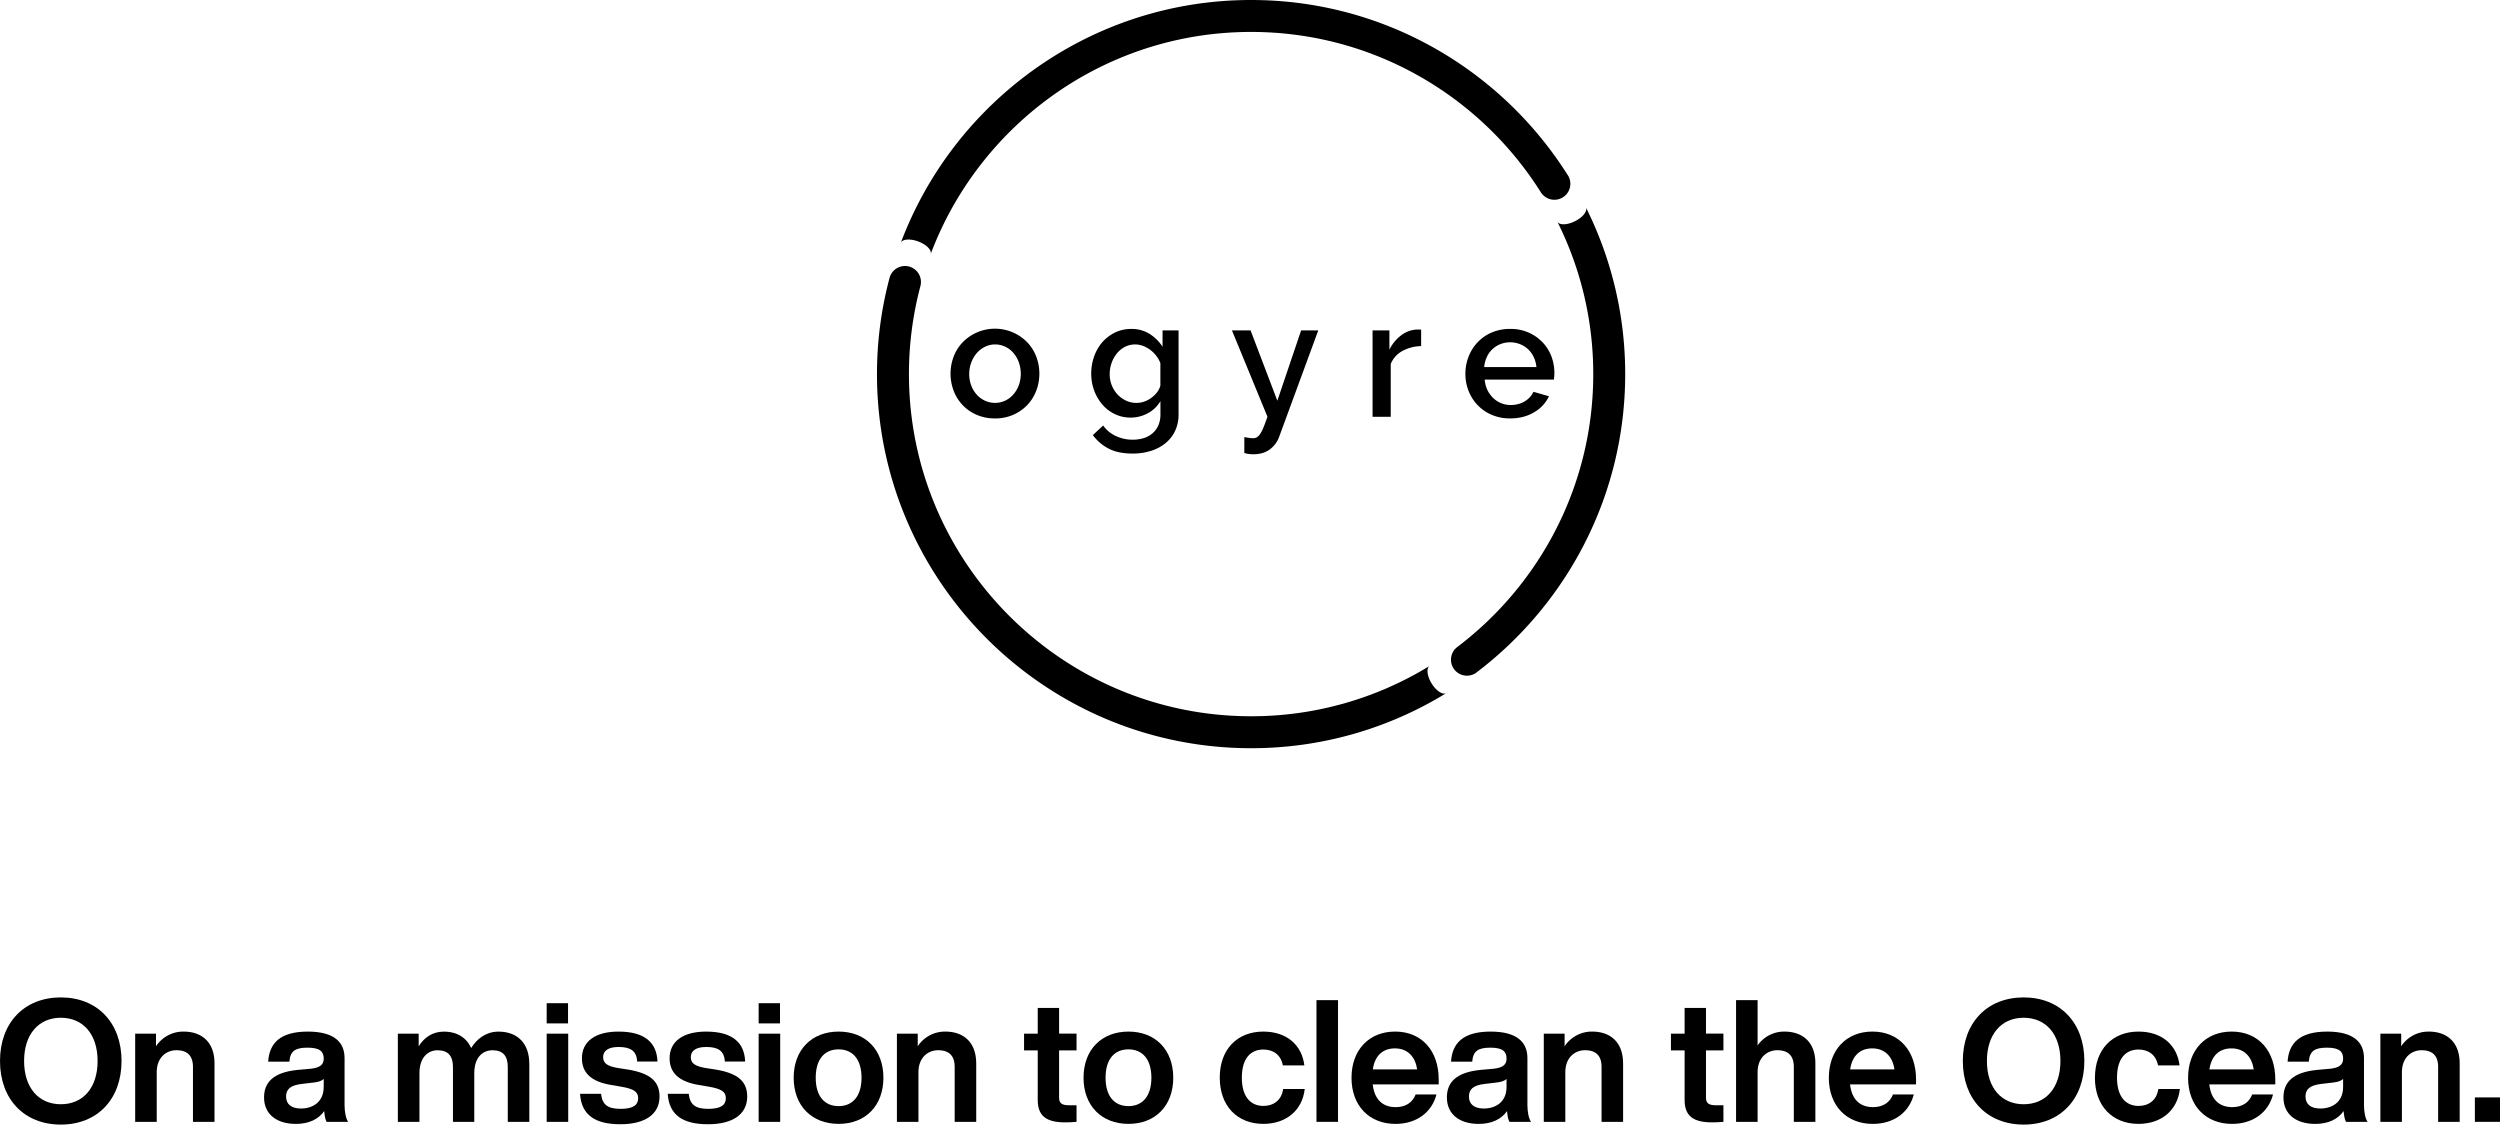
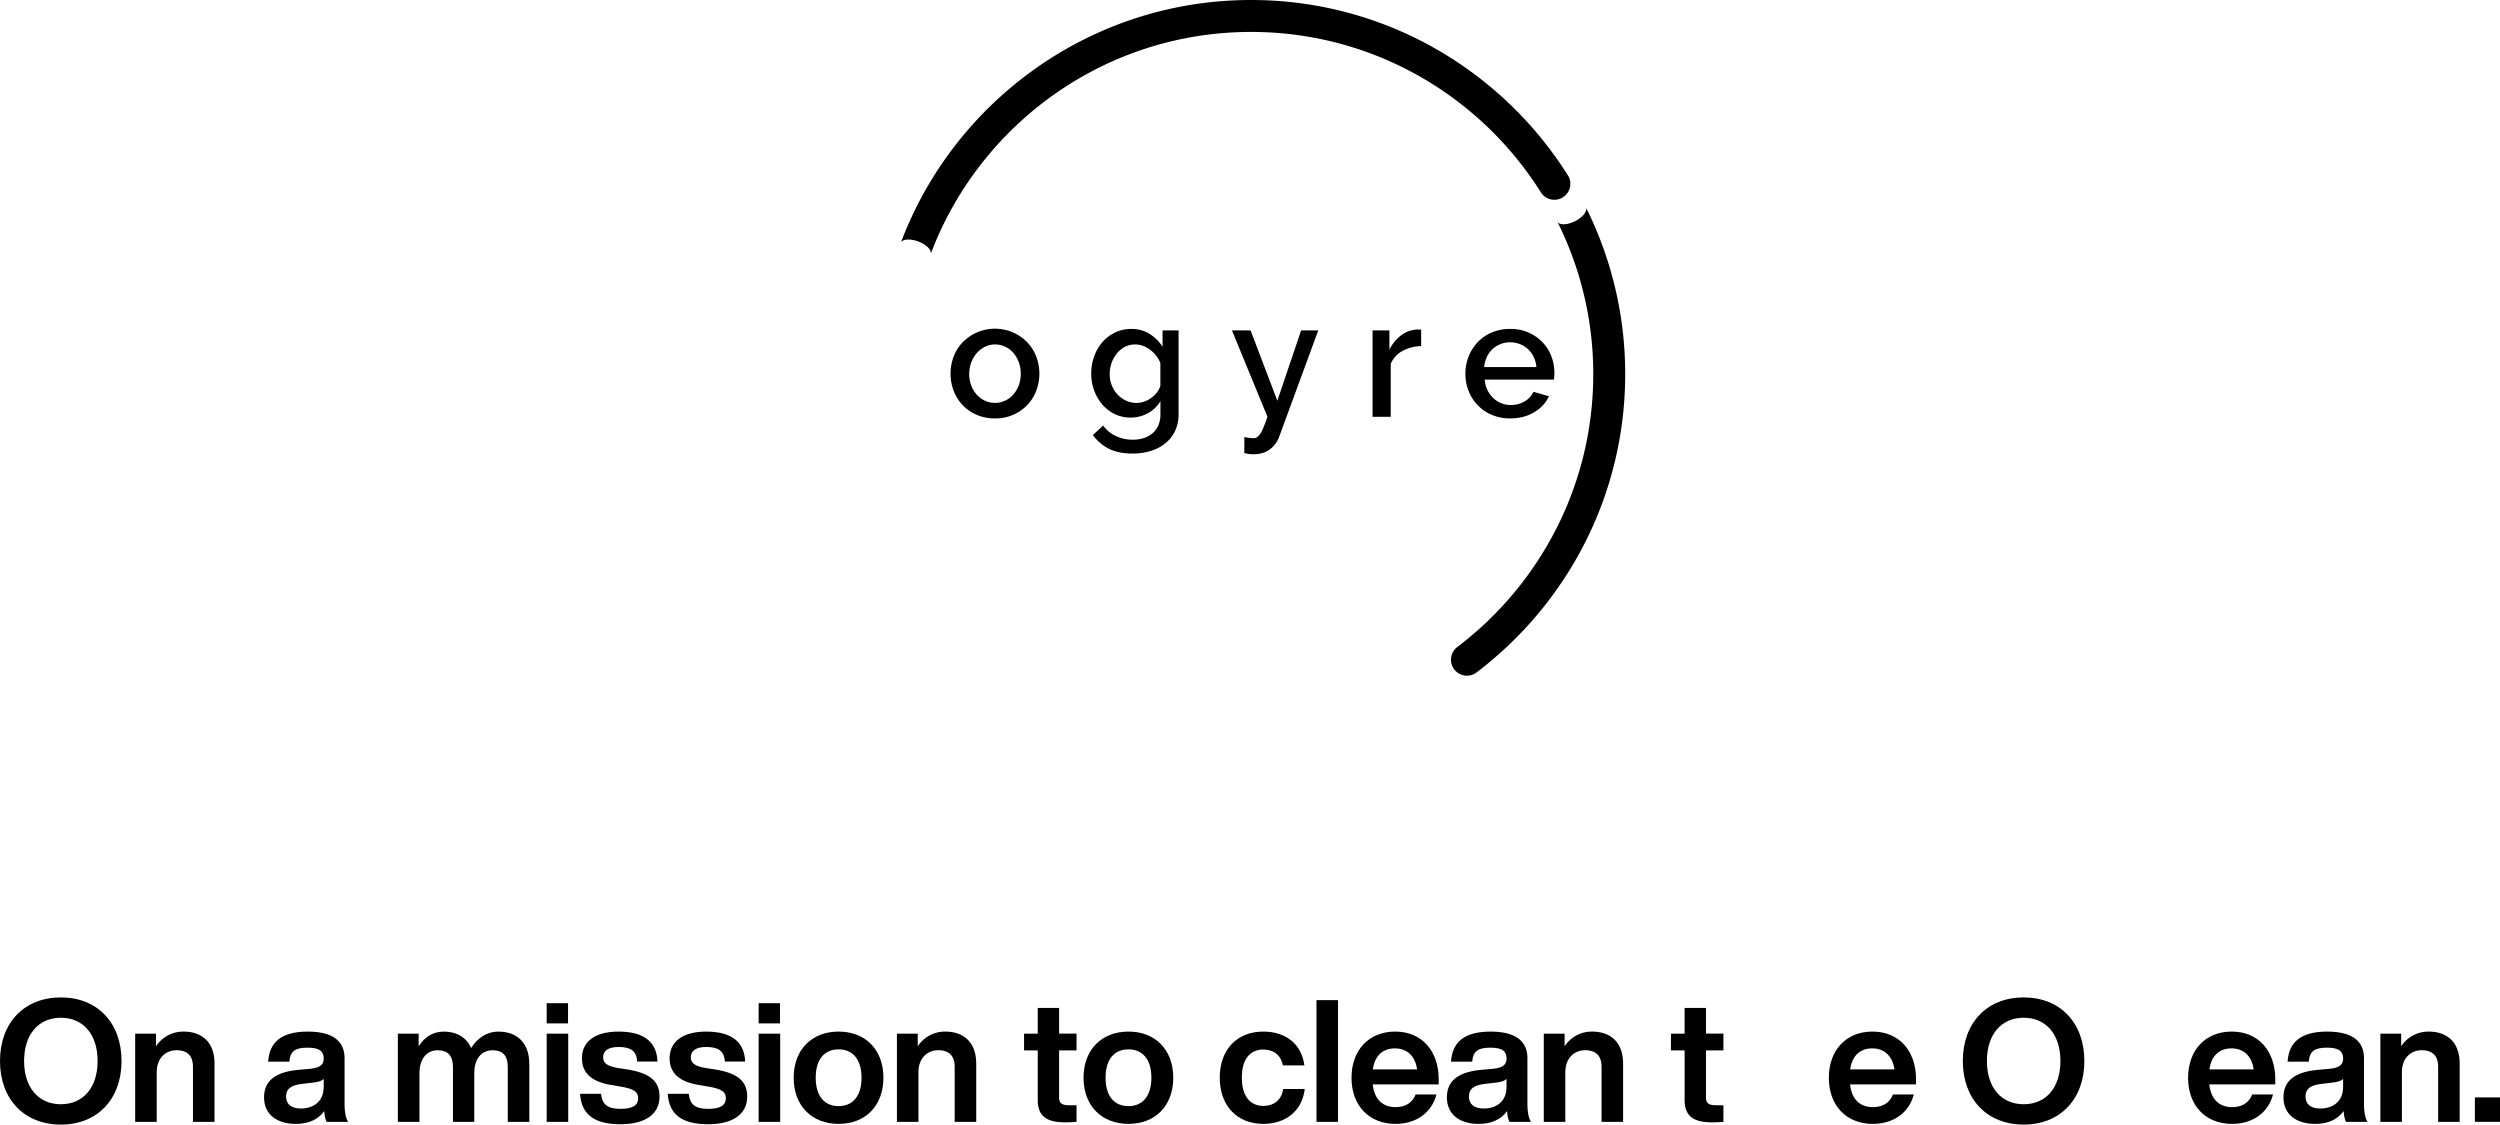
<svg xmlns="http://www.w3.org/2000/svg" viewBox="0 0 2400.88 1080">
  <defs>
    <style>.cls-1{fill:#ff662e;}</style>
  </defs>
  <title>Ogyre_LogoPO_Black</title>
  <g id="Livello_2" data-name="Livello 2">
    <g id="Livello_1-2" data-name="Livello 1">
      <path class="cls-1" d="M858.36,252.69a.55.55,0,0,1,0-.17,1.09,1.09,0,0,0,0,.17" />
      <path d="M930.78,359a31.61,31.61,0,0,0,1.9,11.1,27.71,27.71,0,0,0,5.25,8.8,24.27,24.27,0,0,0,7.87,5.86,23.23,23.23,0,0,0,19.5,0,23.67,23.67,0,0,0,7.87-5.95A28.39,28.39,0,0,0,978.4,370a33.06,33.06,0,0,0,0-22.12,28.43,28.43,0,0,0-5.23-9,23.8,23.8,0,0,0-7.87-5.95,22.66,22.66,0,0,0-9.75-2.15A21.55,21.55,0,0,0,946,333a25.1,25.1,0,0,0-7.87,6,29.28,29.28,0,0,0-5.31,9,30.21,30.21,0,0,0-2,11m24.72,42.83a43.19,43.19,0,0,1-17.69-3.5,40.7,40.7,0,0,1-22-23.07,46.41,46.41,0,0,1,0-32.83,40.71,40.71,0,0,1,8.66-13.71,43.31,43.31,0,0,1,62,0,40.65,40.65,0,0,1,8.64,13.71,46.19,46.19,0,0,1,0,32.83A40.69,40.69,0,0,1,986.52,389a42,42,0,0,1-13.47,9.35,42.8,42.8,0,0,1-17.53,3.5" />
      <path d="M1091.58,386.91a22,22,0,0,0,7.57-1.34,26.67,26.67,0,0,0,6.74-3.65,26.37,26.37,0,0,0,5.32-5.23,19.1,19.1,0,0,0,3.16-6.27V348.69a29.21,29.21,0,0,0-9.91-12.83,27.74,27.74,0,0,0-6.9-3.73,21.61,21.61,0,0,0-17.52,1.11,24.71,24.71,0,0,0-7.69,6.51,30.82,30.82,0,0,0-4.92,9.11,32.1,32.1,0,0,0-1.73,10.46,29,29,0,0,0,2,10.74,28,28,0,0,0,5.47,8.73,26.9,26.9,0,0,0,8.17,5.93,23.36,23.36,0,0,0,10.24,2.22m-5.7,14.09a34.34,34.34,0,0,1-15.37-3.41,36.69,36.69,0,0,1-12-9.3,43.66,43.66,0,0,1-7.78-13.48,46.28,46.28,0,0,1-2.77-16,48.69,48.69,0,0,1,2.87-16.73,42.42,42.42,0,0,1,7.91-13.6,38.15,38.15,0,0,1,12.14-9.2,35.37,35.37,0,0,1,15.62-3.41,32.19,32.19,0,0,1,17.52,4.76A40.42,40.42,0,0,1,1116.46,333V317.31h15.38v80.55a36.71,36.71,0,0,1-3.35,16,34,34,0,0,1-9.31,11.81,41.47,41.47,0,0,1-14,7.37,57.69,57.69,0,0,1-17.45,2.54q-13.79,0-22.9-4.68a43.5,43.5,0,0,1-15.3-13.08l9.88-9.19a30.43,30.43,0,0,0,12.28,10.14,37.56,37.56,0,0,0,16.09,3.5,35.93,35.93,0,0,0,10.24-1.43,23.87,23.87,0,0,0,8.48-4.44,21.35,21.35,0,0,0,5.79-7.62,25.8,25.8,0,0,0,2.14-10.93V385.18a30.21,30.21,0,0,1-12.21,11.72,34.12,34.12,0,0,1-16.34,4.13" />
      <path d="M1195,419.74c1.58.32,3.15.58,4.67.79a29.18,29.18,0,0,0,3.73.32,7.11,7.11,0,0,0,3.58-.87,10.83,10.83,0,0,0,3.09-3.09,32.14,32.14,0,0,0,3.25-6.27q1.67-4,3.89-10.39l-34.11-82.92H1201l25.7,67.54,22.83-67.54h16.46l-37.52,102.11a25.91,25.91,0,0,1-8.8,12q-6.27,4.83-16.1,4.83a37.74,37.74,0,0,1-4-.23,26,26,0,0,1-4.59-1Z" />
      <path d="M1364.78,332.37a39,39,0,0,0-18,4.71,24.69,24.69,0,0,0-11.18,12.45v50.74h-17.45v-83h16.18v18.55a38,38,0,0,1,11.18-13.72,27.17,27.17,0,0,1,14.87-5.63H1363a10,10,0,0,1,1.81.16Z" />
      <path d="M1475.5,352.52a27.76,27.76,0,0,0-2.62-9.66,24.9,24.9,0,0,0-5.47-7.55,24.21,24.21,0,0,0-7.77-4.83,25.42,25.42,0,0,0-9.37-1.75,24.84,24.84,0,0,0-17,6.58,23.62,23.62,0,0,0-5.39,7.55,29.08,29.08,0,0,0-2.54,9.66Zm-25.25,49.31a44.13,44.13,0,0,1-17.6-3.42,40.64,40.64,0,0,1-13.55-9.3,41.4,41.4,0,0,1-8.72-13.64,44.17,44.17,0,0,1-3.09-16.46,44.79,44.79,0,0,1,3.09-16.58,42.32,42.32,0,0,1,8.72-13.79,40.09,40.09,0,0,1,13.55-9.35,44.2,44.2,0,0,1,17.76-3.41,41.91,41.91,0,0,1,30.94,12.79,39.88,39.88,0,0,1,8.48,13.42,44.73,44.73,0,0,1,2.93,16.1c0,1.27-.06,2.46-.16,3.57s-.21,2-.31,2.78h-66.45a28.36,28.36,0,0,0,2.61,10,26.63,26.63,0,0,0,5.56,7.7,24.24,24.24,0,0,0,7.76,5,24.61,24.61,0,0,0,9.14,1.73,27.75,27.75,0,0,0,6.89-.87,24,24,0,0,0,6.27-2.54,21.91,21.91,0,0,0,5.08-4.07,18.84,18.84,0,0,0,3.49-5.23l14.91,4.3a34.64,34.64,0,0,1-14.19,15.3q-9.9,6-23.09,5.95" />
      <path d="M1506.41,169.49C1442.89,67.8,1330,0,1201.48,0c-153.59,0-285,96.89-336.24,232.76.12-.18.25-.35.38-.51,2.43-2.73,9.18-3,16.22-.35,7.69,2.87,13,8.1,12,11.89C940.7,119.4,1060.92,30.67,1201.48,30.67c117.11,0,220.07,61.5,278.28,154a15.34,15.34,0,0,0,26.65-15.14" />
-       <path d="M1387.84,666.06c-3.58.64-9.06-3.33-13-9.72-4.34-7.05-5.22-14.47-2-16.78a326.68,326.68,0,0,1-171.33,48.3c-181.18,0-328.6-147.43-328.6-328.6a328.06,328.06,0,0,1,11-84.45,15.34,15.34,0,0,0-29.52-8.35,358.61,358.61,0,0,0-12.18,92.8c0,198.1,161.18,359.28,359.28,359.28a357.07,357.07,0,0,0,187.26-52.79,4.65,4.65,0,0,1-.91.31" />
      <path d="M1400.29,620.73h0c-.22.17-.41.35-.63.51a15.33,15.33,0,0,0,17.65,25.06c87-65.63,143.45-169.87,143.45-287a357.06,357.06,0,0,0-37.59-159.85,4.16,4.16,0,0,1,.2.9c.33,3.64-4.09,8.74-10.8,12.09-7.44,3.72-15,3.95-16.94.52a326.57,326.57,0,0,1,34.46,146.34c0,106.57-51,201.39-129.8,261.47" />
      <path d="M0,1018.93c0-36.77,23.31-61.06,58.44-61.06,35,0,58.28,24.29,58.28,61.06S93.41,1080,58.44,1080C23.31,1080,0,1055.71,0,1018.93m93.73,0c0-25.77-14-41.53-35.29-41.53s-35.3,15.76-35.3,41.53,14,41.53,35.3,41.53,35.29-15.76,35.29-41.53" />
      <path d="M206,1021.23v56.14H185.31v-52.7c0-10.83-5.42-16.08-15.92-16.08-9,0-18.88,6.24-18.88,21.34v47.44H129.82v-84.7h20v12.14a31.24,31.24,0,0,1,26.43-14.12C194,990.69,206,1001,206,1021.23" />
      <path d="M313.66,1077.37c-1.31-2.3-2-6.23-2.3-10.33-5.58,7.87-14.77,12.31-27.24,12.31-18.07,0-30.54-9-30.54-25.45,0-14.12,8.54-24.14,32.5-26.43l12.81-1.15c7.88-1,12-3.45,12-9.69,0-6.56-3.44-10.5-15.43-10.5-11.82,0-16.74,3.11-17.56,13.46H257.52c1.15-17.89,11.66-28.9,38.09-28.9,25.27,0,35.29,10.18,35.29,25.45v45.15c0,6.07,1.15,12.8,3.44,16.08Zm-2.79-33.49v-7.71c-2.13,2-5.25,2.95-9.69,3.45L290,1040.93c-11.49,1.31-15.26,5.42-15.26,12.14,0,7.07,4.75,11.5,14.28,11.5,11,0,21.83-5.91,21.83-20.69" />
      <path d="M508.33,1021.4v56H487.64v-52.7c0-10.83-4.75-16.08-14.61-16.08-9,0-17.56,6.24-17.56,22.16v46.62H435v-52.7c0-10.83-4.92-16.08-14.77-16.08-8.71,0-17.41,6.24-17.41,22.16v46.62H382.08v-84.7h20v12.14c5.1-8.21,13-14.12,24.13-14.12,13,0,22,6.08,26.28,15.76,5.57-9,14.44-15.76,26.26-15.76,18.88,0,29.55,12,29.55,30.71" />
      <path d="M525,963.44h20.52v19.37H525Zm0,29.22h20.69v84.7H525Z" />
      <path d="M557.05,1050.45h20.19c1.15,10.67,6.57,14.44,18.88,14.44,12,0,16.74-3.77,16.74-10.17,0-6.07-3.77-9-16.58-11.17l-9.68-1.64c-18.22-3.11-27.74-11.16-27.74-25.6,0-15.92,12.47-25.62,35.13-25.62,26.1,0,36.77,11.34,37.42,28.73H611.88c-.49-10.83-7.23-13.95-17.89-13.95-10,0-14.78,3.77-14.78,9.85,0,6.24,4.93,8.7,14.12,10.34L604,1027.3c20.36,3.61,29.39,11.17,29.39,25.77,0,17.08-14,26.6-37.59,26.6-24.14,0-37.44-8.7-38.75-29.22" />
      <path d="M641.25,1050.45h20.19c1.15,10.67,6.57,14.44,18.88,14.44,12,0,16.74-3.77,16.74-10.17,0-6.07-3.77-9-16.58-11.17l-9.68-1.64c-18.22-3.11-27.75-11.16-27.75-25.6,0-15.92,12.48-25.62,35.14-25.62,26.1,0,36.76,11.34,37.42,28.73H696.08c-.49-10.83-7.23-13.95-17.89-13.95-10,0-14.78,3.77-14.78,9.85,0,6.24,4.92,8.7,14.12,10.34l10.67,1.64c20.36,3.61,29.39,11.17,29.39,25.77,0,17.08-14,26.6-37.6,26.6-24.13,0-37.43-8.7-38.74-29.22" />
      <path d="M728.57,963.44h20.51v19.37H728.57Zm0,29.22h20.69v84.7H728.57Z" />
      <path d="M762.21,1035c0-26.93,17.4-44.32,43.18-44.32s43,17.39,43,44.32-17.23,44.32-43,44.32S762.21,1062,762.21,1035m65.17,0c0-17.9-8.7-27.25-22-27.25-13.47,0-22,9.35-22,27.25s8.53,27.26,22,27.26c13.29,0,22-9.36,22-27.26" />
      <path d="M937.52,1021.23v56.14h-20.7v-52.7c0-10.83-5.41-16.08-15.91-16.08-9,0-18.88,6.24-18.88,21.34v47.44H861.35v-84.7h20v12.14a31.21,31.21,0,0,1,26.42-14.12c17.74,0,29.72,10.35,29.72,30.54" />
      <path d="M1033.86,1008.75h-16.75v45.31c0,5.58,2.8,7.39,9.69,7.39h7.06v15.93c-3.62.32-7.55.49-10.84.49-17.89,0-26.43-5.92-26.43-21.51v-47.61H983.46V992.67h13.13V968h20.52v24.63h16.75Z" />
      <path d="M1040.57,1035c0-26.93,17.4-44.32,43.17-44.32s43,17.39,43,44.32-17.23,44.32-43,44.32-43.17-17.39-43.17-44.32m65.17,0c0-17.9-8.7-27.25-22-27.25-13.46,0-22,9.35-22,27.25s8.53,27.26,22,27.26c13.3,0,22-9.36,22-27.26" />
      <path d="M1171.38,1035c0-27.08,16.59-44.32,41.86-44.32,22.16,0,37,12.64,39.41,32.5H1232c-2-10.51-9.52-15.26-18.72-15.26-12.31,0-20.68,8.53-20.68,27.08s8.7,27.08,20.68,27.08c9.36,0,17.41-5.08,19-16.25H1253c-2.3,20.69-18.06,33.49-39.73,33.49-25.11,0-41.86-17.24-41.86-44.32" />
      <rect x="1264.28" y="960.49" width="20.69" height="116.88" />
      <path d="M1297.93,1035c0-26.59,16.75-44.33,41.86-44.33,25.94,0,41.86,18.88,41.86,45.81v4.92h-63.36c1.64,14.94,10,21.84,22,21.84,9.87,0,16.27-4.6,19.22-12.16h20c-4.43,17.08-19,28.25-39.4,28.25-24.95,0-42.19-17.24-42.19-44.33m63-8c-1.64-12-9-20.19-21.34-20.19-11,0-19.21,6.39-21.18,20.19Z" />
      <path d="M1449.6,1077.37c-1.32-2.3-2-6.23-2.3-10.33-5.58,7.87-14.78,12.31-27.25,12.31-18.06,0-30.53-9-30.53-25.45,0-14.12,8.53-24.14,32.5-26.43l12.81-1.15c7.87-1,12-3.45,12-9.69,0-6.56-3.44-10.5-15.43-10.5-11.81,0-16.74,3.11-17.56,13.46h-20.35c1.14-17.89,11.65-28.9,38.08-28.9,25.27,0,35.29,10.18,35.29,25.45v45.15c0,6.07,1.16,12.8,3.45,16.08Zm-2.8-33.49v-7.71c-2.13,2-5.25,2.95-9.68,3.45l-11.16,1.31c-11.49,1.31-15.27,5.42-15.27,12.14,0,7.07,4.76,11.5,14.29,11.5,11,0,21.82-5.91,21.82-20.69" />
      <path d="M1558.75,1021.23v56.14h-20.69v-52.7c0-10.83-5.41-16.08-15.92-16.08-9,0-18.88,6.24-18.88,21.34v47.44h-20.68v-84.7h20v12.14A31.21,31.21,0,0,1,1529,990.69c17.74,0,29.72,10.35,29.72,30.54" />
      <path d="M1655.09,1008.75h-16.75v45.31c0,5.58,2.8,7.39,9.69,7.39h7.06v15.93c-3.62.32-7.55.49-10.83.49-17.9,0-26.44-5.92-26.44-21.51v-47.61h-13.13V992.67h13.13V968h20.52v24.63h16.75Z" />
-       <path d="M1743.4,1021.23v56.14h-20.7v-52.7c0-10.83-5.41-16.08-15.91-16.08-9,0-18.88,6.24-18.88,21.34v47.44h-20.68V960.5h20.68V1004a31,31,0,0,1,25.77-13.31c17.74,0,29.72,10.35,29.72,30.54" />
      <path d="M1756.34,1035c0-26.59,16.75-44.33,41.86-44.33,25.94,0,41.87,18.88,41.87,45.81v4.92H1776.7c1.64,14.94,10,21.84,22,21.84,9.87,0,16.27-4.6,19.22-12.16h20c-4.43,17.08-19,28.25-39.4,28.25-25,0-42.19-17.24-42.19-44.33m63-8c-1.64-12-9-20.19-21.34-20.19-11,0-19.21,6.39-21.18,20.19Z" />
      <path d="M1885,1018.93c0-36.77,23.31-61.06,58.44-61.06,35,0,58.28,24.29,58.28,61.06s-23.32,61.07-58.28,61.07c-35.13,0-58.44-24.29-58.44-61.07m93.74,0c0-25.77-14-41.53-35.3-41.53s-35.3,15.76-35.3,41.53,14,41.53,35.3,41.53,35.3-15.76,35.3-41.53" />
-       <path d="M2011.89,1035c0-27.08,16.59-44.32,41.87-44.32,22.15,0,36.94,12.64,39.4,32.5h-20.69c-2-10.51-9.52-15.26-18.71-15.26-12.32,0-20.69,8.53-20.69,27.08s8.7,27.08,20.69,27.08c9.35,0,17.4-5.08,19-16.25h20.68c-2.3,20.69-18.06,33.49-39.72,33.49-25.12,0-41.87-17.24-41.87-44.32" />
      <path d="M2101.34,1035c0-26.59,16.75-44.33,41.86-44.33,25.94,0,41.87,18.88,41.87,45.81v4.92H2121.7c1.65,14.94,10,21.84,22,21.84,9.86,0,16.26-4.6,19.21-12.16h20c-4.43,17.08-19,28.25-39.4,28.25-25,0-42.19-17.24-42.19-44.33m63-8c-1.64-12-9-20.19-21.34-20.19-11,0-19.21,6.39-21.17,20.19Z" />
      <path d="M2253,1077.37c-1.32-2.3-2-6.23-2.3-10.33-5.58,7.87-14.78,12.31-27.25,12.31-18.07,0-30.53-9-30.53-25.45,0-14.12,8.53-24.14,32.49-26.43l12.82-1.15c7.87-1,12-3.45,12-9.69,0-6.56-3.44-10.5-15.43-10.5-11.82,0-16.74,3.11-17.56,13.46h-20.35c1.14-17.89,11.65-28.9,38.08-28.9,25.27,0,35.29,10.18,35.29,25.45v45.15c0,6.07,1.15,12.8,3.45,16.08Zm-2.8-33.49v-7.71c-2.13,2-5.25,2.95-9.68,3.45l-11.16,1.31c-11.49,1.31-15.27,5.42-15.27,12.14,0,7.07,4.76,11.5,14.29,11.5,11,0,21.82-5.91,21.82-20.69" />
      <path d="M2362.16,1021.23v56.14h-20.69v-52.7c0-10.83-5.41-16.08-15.91-16.08-9,0-18.89,6.24-18.89,21.34v47.44H2286v-84.7h20v12.14a31.23,31.23,0,0,1,26.43-14.12c17.73,0,29.71,10.35,29.71,30.54" />
      <rect x="2376.75" y="1053.9" width="24.13" height="23.46" />
    </g>
  </g>
</svg>